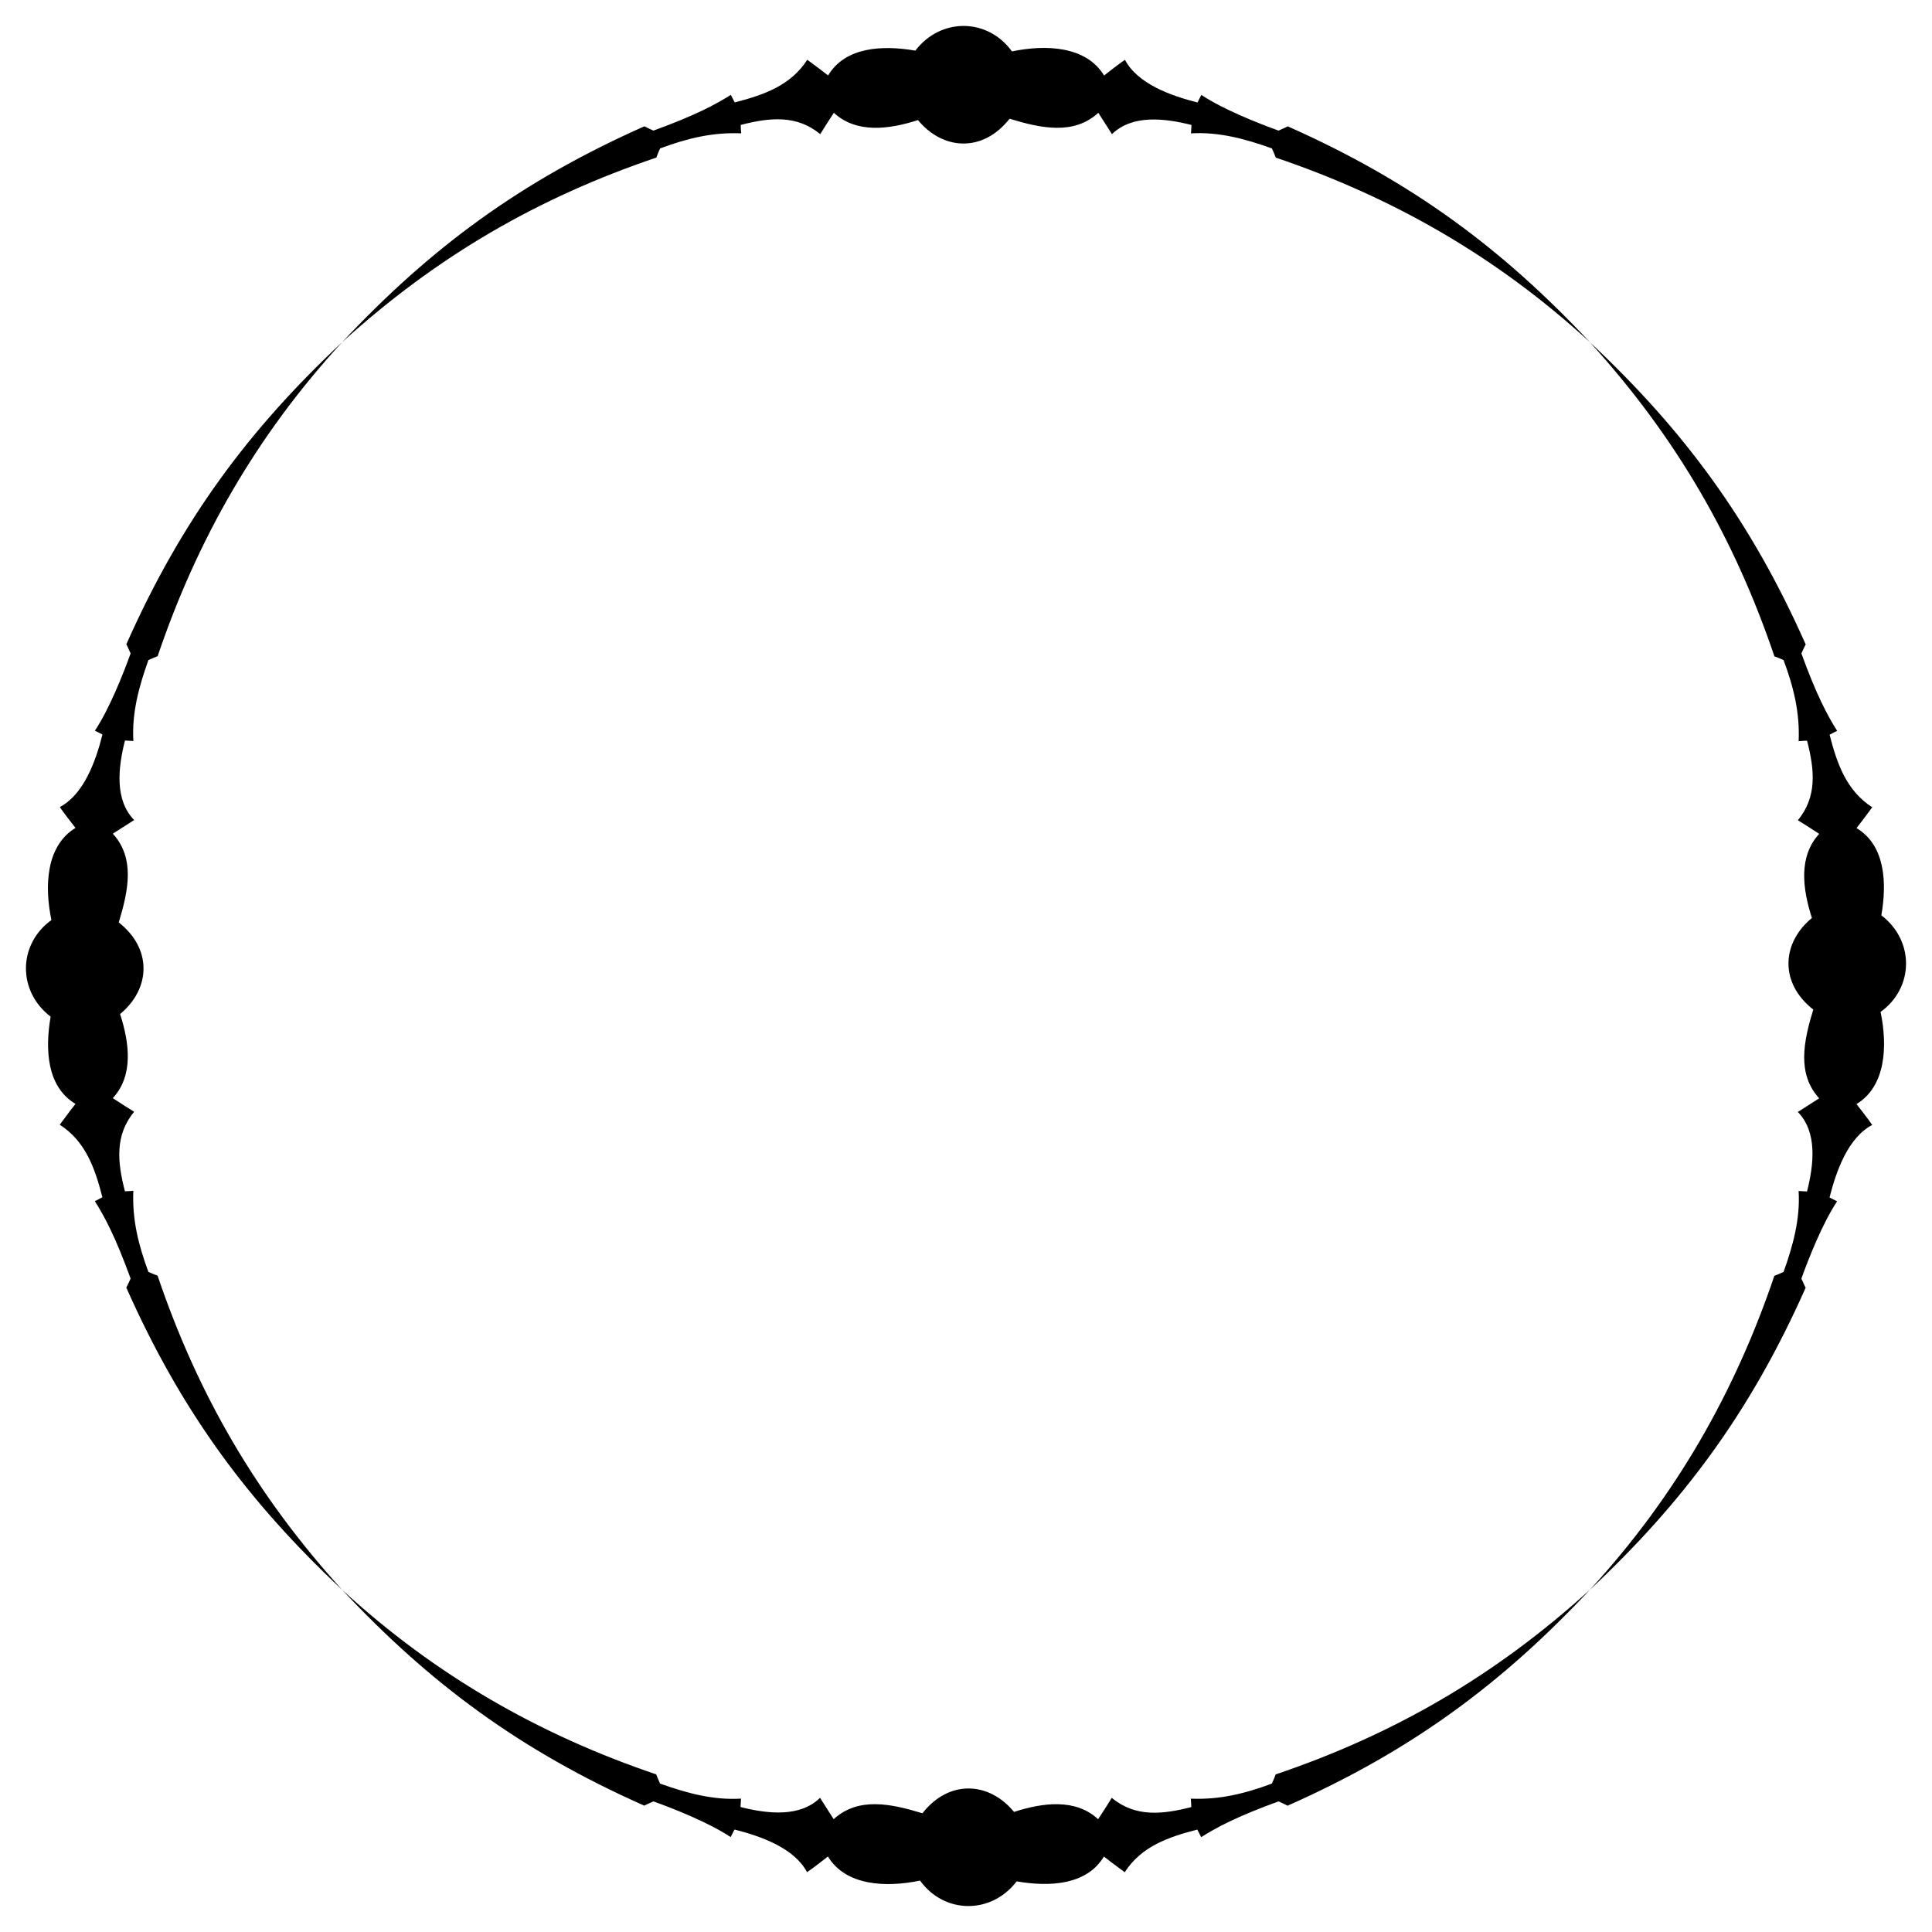
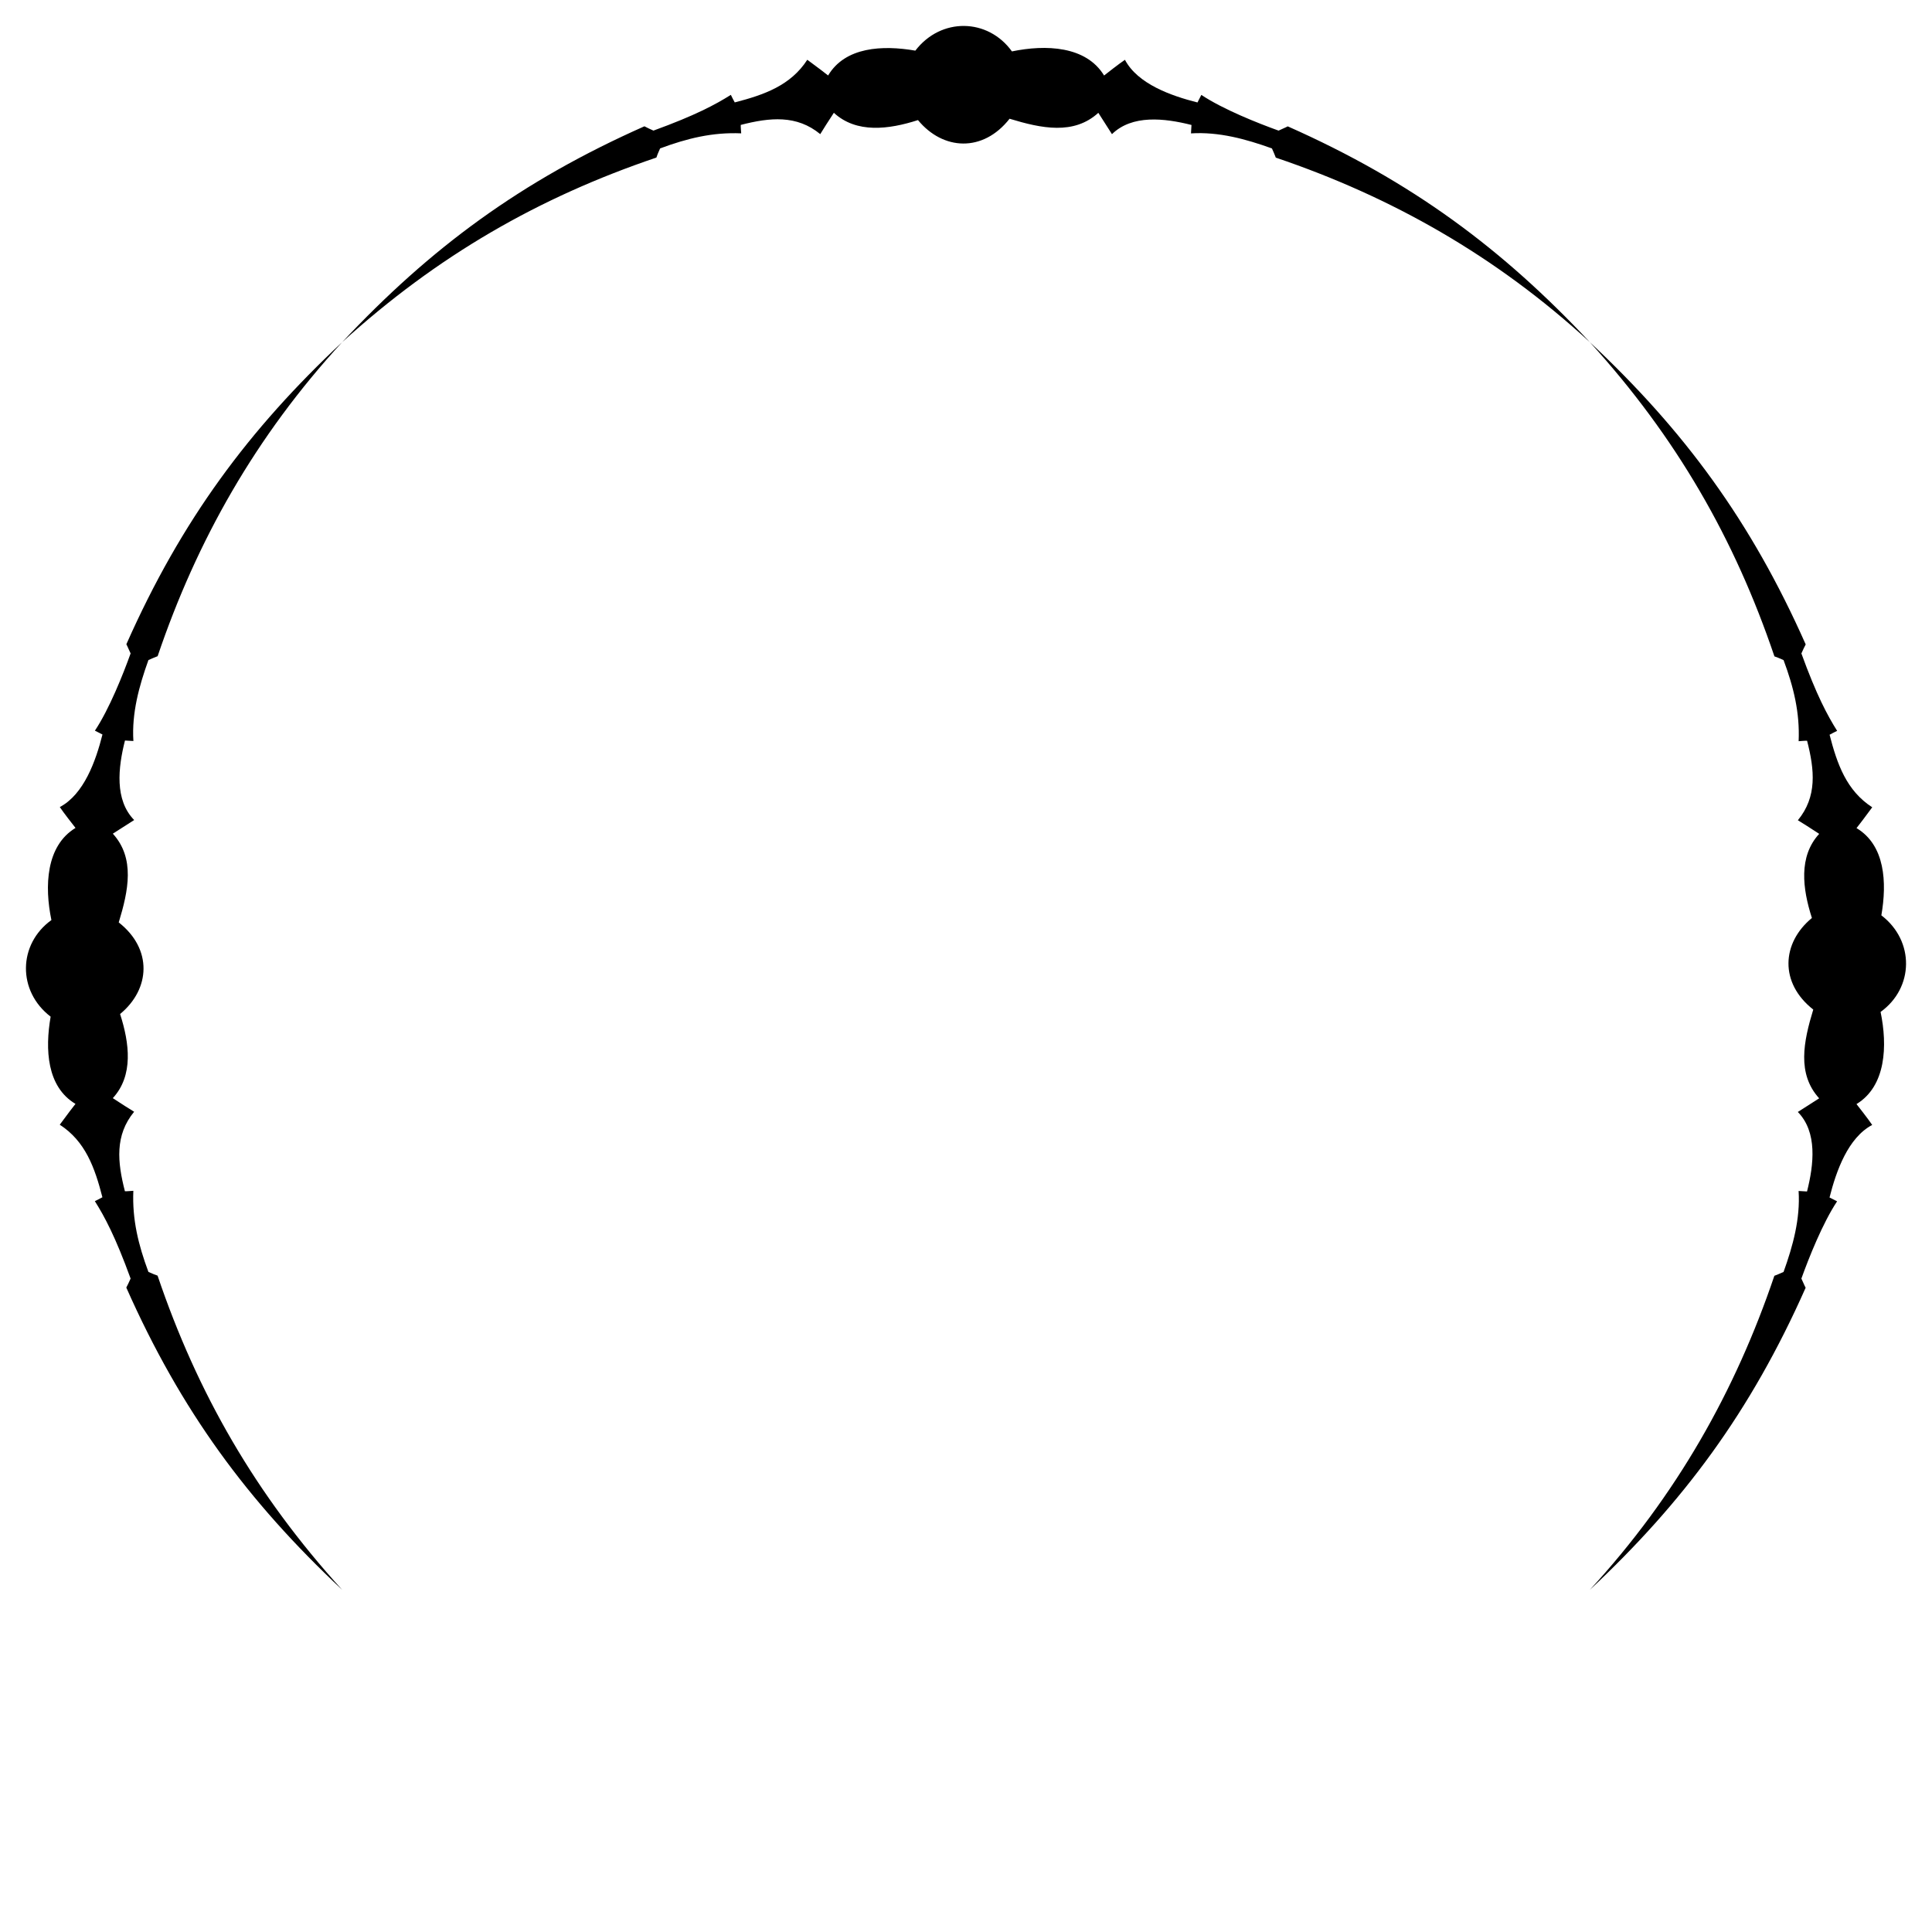
<svg xmlns="http://www.w3.org/2000/svg" version="1.1" id="Layer_1" x="0px" y="0px" viewBox="0 0 1644.099 1644.099" enable-background="new 0 0 1644.099 1644.099" xml:space="preserve">
  <g>
    <g>
      <path d="M1536.568,1095.855c-1.202-2.228-1.988-4.473-3.622-7.803c6.192-17.222,18.059-47.231,30.391-65.737    c-0.296-0.157-5.607-2.926-6.435-3.277c5.744-22.694,15.746-50.826,36.299-61.737c-2.568-3.941-12.331-16.517-13.361-17.748    c25.186-15.295,26.473-49.678,20.51-78.417c28.397-20.44,29.143-60.415,0.656-82.203c4.839-27.965,3.243-59.681-21.14-74.231    c0.839-1.001,7.947-10.227,13.37-17.713c-21.826-14.105-29.825-36.609-36.285-61.74c1.112-0.733,5.57-2.864,6.426-3.311    c-8.35-13.264-17.516-30.363-30.423-65.869c1.783-3.848,2.184-4.926,3.672-7.677c-46.486-104.814-103.266-181.859-183.704-257.218    c73.641,80.988,123.221,167.354,157.093,267.392c2.273,0.769,3.528,1.261,7.782,3.163c8.575,23.051,13.87,44.61,12.827,69.018    c0.954-0.055,5.659-0.477,7.177-0.389c6.383,24.856,8.672,47.59-7.84,67.658c5.375,3.249,9.225,5.786,18.149,11.578    c-17.706,19.218-14.222,46.65-6.207,71.583c-25.79,21.254-27.771,55.247,1.153,77.95c-8.311,27.269-13.952,54.672,5.03,75.528    c-10.675,6.867-5.943,3.847-18.157,11.603c16.741,17.137,13.667,44.545,7.825,67.666c-0.555-0.064-6.731-0.397-7.168-0.425    c1.491,23.735-4.842,46.756-12.797,68.892c-2.786,1.188-5.851,2.627-7.83,3.284c-33.191,98.048-83.303,187.056-157.037,267.248    C1432.148,1278.704,1489.542,1201.881,1536.568,1095.855z" />
    </g>
    <g>
-       <path d="M548.243,1536.568c2.228-1.202,4.473-1.988,7.803-3.622c17.717,6.37,47.354,18.141,65.737,30.392    c0.157-0.296,2.926-5.608,3.277-6.435c22.694,5.745,50.829,15.752,61.737,36.299c3.923-2.556,16.482-12.302,17.748-13.36    c15.294,25.182,49.67,26.474,78.417,20.509c20.437,28.394,60.411,29.147,82.203,0.656c27.968,4.839,59.681,3.242,74.231-21.14    c1,0.84,9.799,7.622,17.713,13.371c14.079-21.787,36.513-29.801,61.74-36.285c0.733,1.112,2.864,5.57,3.311,6.426    c13.213-8.318,30.291-17.49,65.869-30.423c3.848,1.783,4.926,2.184,7.677,3.672c104.621-46.401,181.704-103.1,257.218-183.704    c-80.989,73.641-167.354,123.221-267.392,157.093c-0.769,2.273-1.261,3.528-3.163,7.782c-23.051,8.575-44.61,13.87-69.018,12.827    c0.055,0.954,0.477,5.659,0.389,7.177c-24.856,6.383-47.59,8.672-67.658-7.84c-3.278,5.424-5.833,9.296-11.578,18.149    c-19.219-17.709-46.658-14.22-71.583-6.207c-21.254-25.789-55.246-27.772-77.95,1.153c-27.103-8.26-54.616-14.002-75.528,5.03    c-6.687-10.392-4.275-6.618-11.603-18.157c-17.137,16.741-44.546,13.667-67.666,7.825c0.064-0.555,0.397-6.731,0.425-7.168    c-23.735,1.491-46.755-4.842-68.892-12.797c-1.188-2.786-2.627-5.851-3.284-7.83c-98.274-33.266-187.22-83.454-267.248-157.037    C365.401,1432.153,442.218,1489.542,548.243,1536.568z" />
-     </g>
+       </g>
    <g>
      <path d="M107.53,548.243c1.202,2.228,1.988,4.473,3.622,7.803c-6.37,17.717-18.141,47.354-30.392,65.737    c0.296,0.157,5.607,2.926,6.435,3.277c-5.744,22.695-15.752,50.829-36.299,61.737c2.546,3.908,12.287,16.465,13.361,17.748    c-25.182,15.293-26.474,49.671-20.509,78.417c-28.394,20.438-29.147,60.412-0.656,82.203c-4.838,27.967-3.243,59.681,21.14,74.231    c-0.841,1.002-7.696,9.897-13.371,17.713c21.786,14.079,29.801,36.513,36.285,61.74c-1.112,0.733-5.57,2.864-6.426,3.311    c8.326,13.227,17.492,30.299,30.423,65.869c-1.783,3.848-2.184,4.926-3.672,7.677c46.488,104.817,103.268,181.86,183.704,257.218    c-73.634-80.981-123.221-167.35-157.093-267.392c-2.273-0.769-3.528-1.261-7.782-3.163c-8.575-23.051-13.87-44.61-12.827-69.018    c-0.954,0.055-5.659,0.477-7.177,0.389c-6.383-24.855-8.672-47.59,7.84-67.658c-5.516-3.334-9.349-5.871-18.149-11.578    c17.703-19.213,14.226-46.642,6.207-71.583c25.79-21.254,27.771-55.247-1.153-77.95c8.259-27.103,14.002-54.616-5.03-75.528    c10.337-6.652,6.655-4.299,18.157-11.603c-16.741-17.137-13.667-44.546-7.825-67.666c0.555,0.064,6.731,0.397,7.168,0.425    c-1.491-23.736,4.842-46.755,12.797-68.892c2.786-1.188,5.851-2.627,7.83-3.284c33.262-98.266,83.454-187.22,157.037-267.248    C211.946,365.401,154.557,442.218,107.53,548.243z" />
    </g>
    <g>
      <path d="M1095.855,107.53c-2.228,1.202-4.473,1.988-7.803,3.622c-17.717-6.37-47.354-18.141-65.737-30.392    c-0.157,0.296-2.926,5.607-3.277,6.435c-22.694-5.744-50.829-15.752-61.737-36.299c-3.917,2.552-16.476,12.297-17.747,13.361    c-15.294-25.182-49.671-26.475-78.417-20.509c-20.438-28.394-60.412-29.147-82.203-0.656c-27.968-4.839-59.681-3.242-74.231,21.14    c-1-0.84-10.101-7.851-17.713-13.371c-14.079,21.786-36.513,29.801-61.74,36.285c-0.733-1.112-2.864-5.57-3.311-6.426    c-13.223,8.324-30.299,17.492-65.869,30.423c-3.848-1.783-4.926-2.184-7.677-3.672    c-104.818,46.487-181.86,103.269-257.218,183.704c80.982-73.635,167.35-123.221,267.392-157.093    c0.769-2.273,1.261-3.528,3.163-7.782c23.051-8.575,44.61-13.87,69.018-12.827c-0.055-0.954-0.477-5.659-0.389-7.177    c24.856-6.383,47.59-8.672,67.658,7.84c3.271-5.412,5.811-9.262,11.578-18.149c19.212,17.703,46.642,14.226,71.583,6.207    c21.253,25.789,55.246,27.772,77.95-1.153c27.103,8.26,54.616,14.002,75.528-5.03c6.665,10.358,4.28,6.625,11.603,18.157    c17.137-16.741,44.546-13.667,67.666-7.825c-0.064,0.555-0.397,6.731-0.425,7.168c23.735-1.491,46.754,4.841,68.892,12.797    c1.188,2.786,2.627,5.851,3.284,7.83c98.275,33.267,187.22,83.454,267.248,157.037    C1278.701,211.948,1201.881,154.556,1095.855,107.53z" />
    </g>
  </g>
</svg>